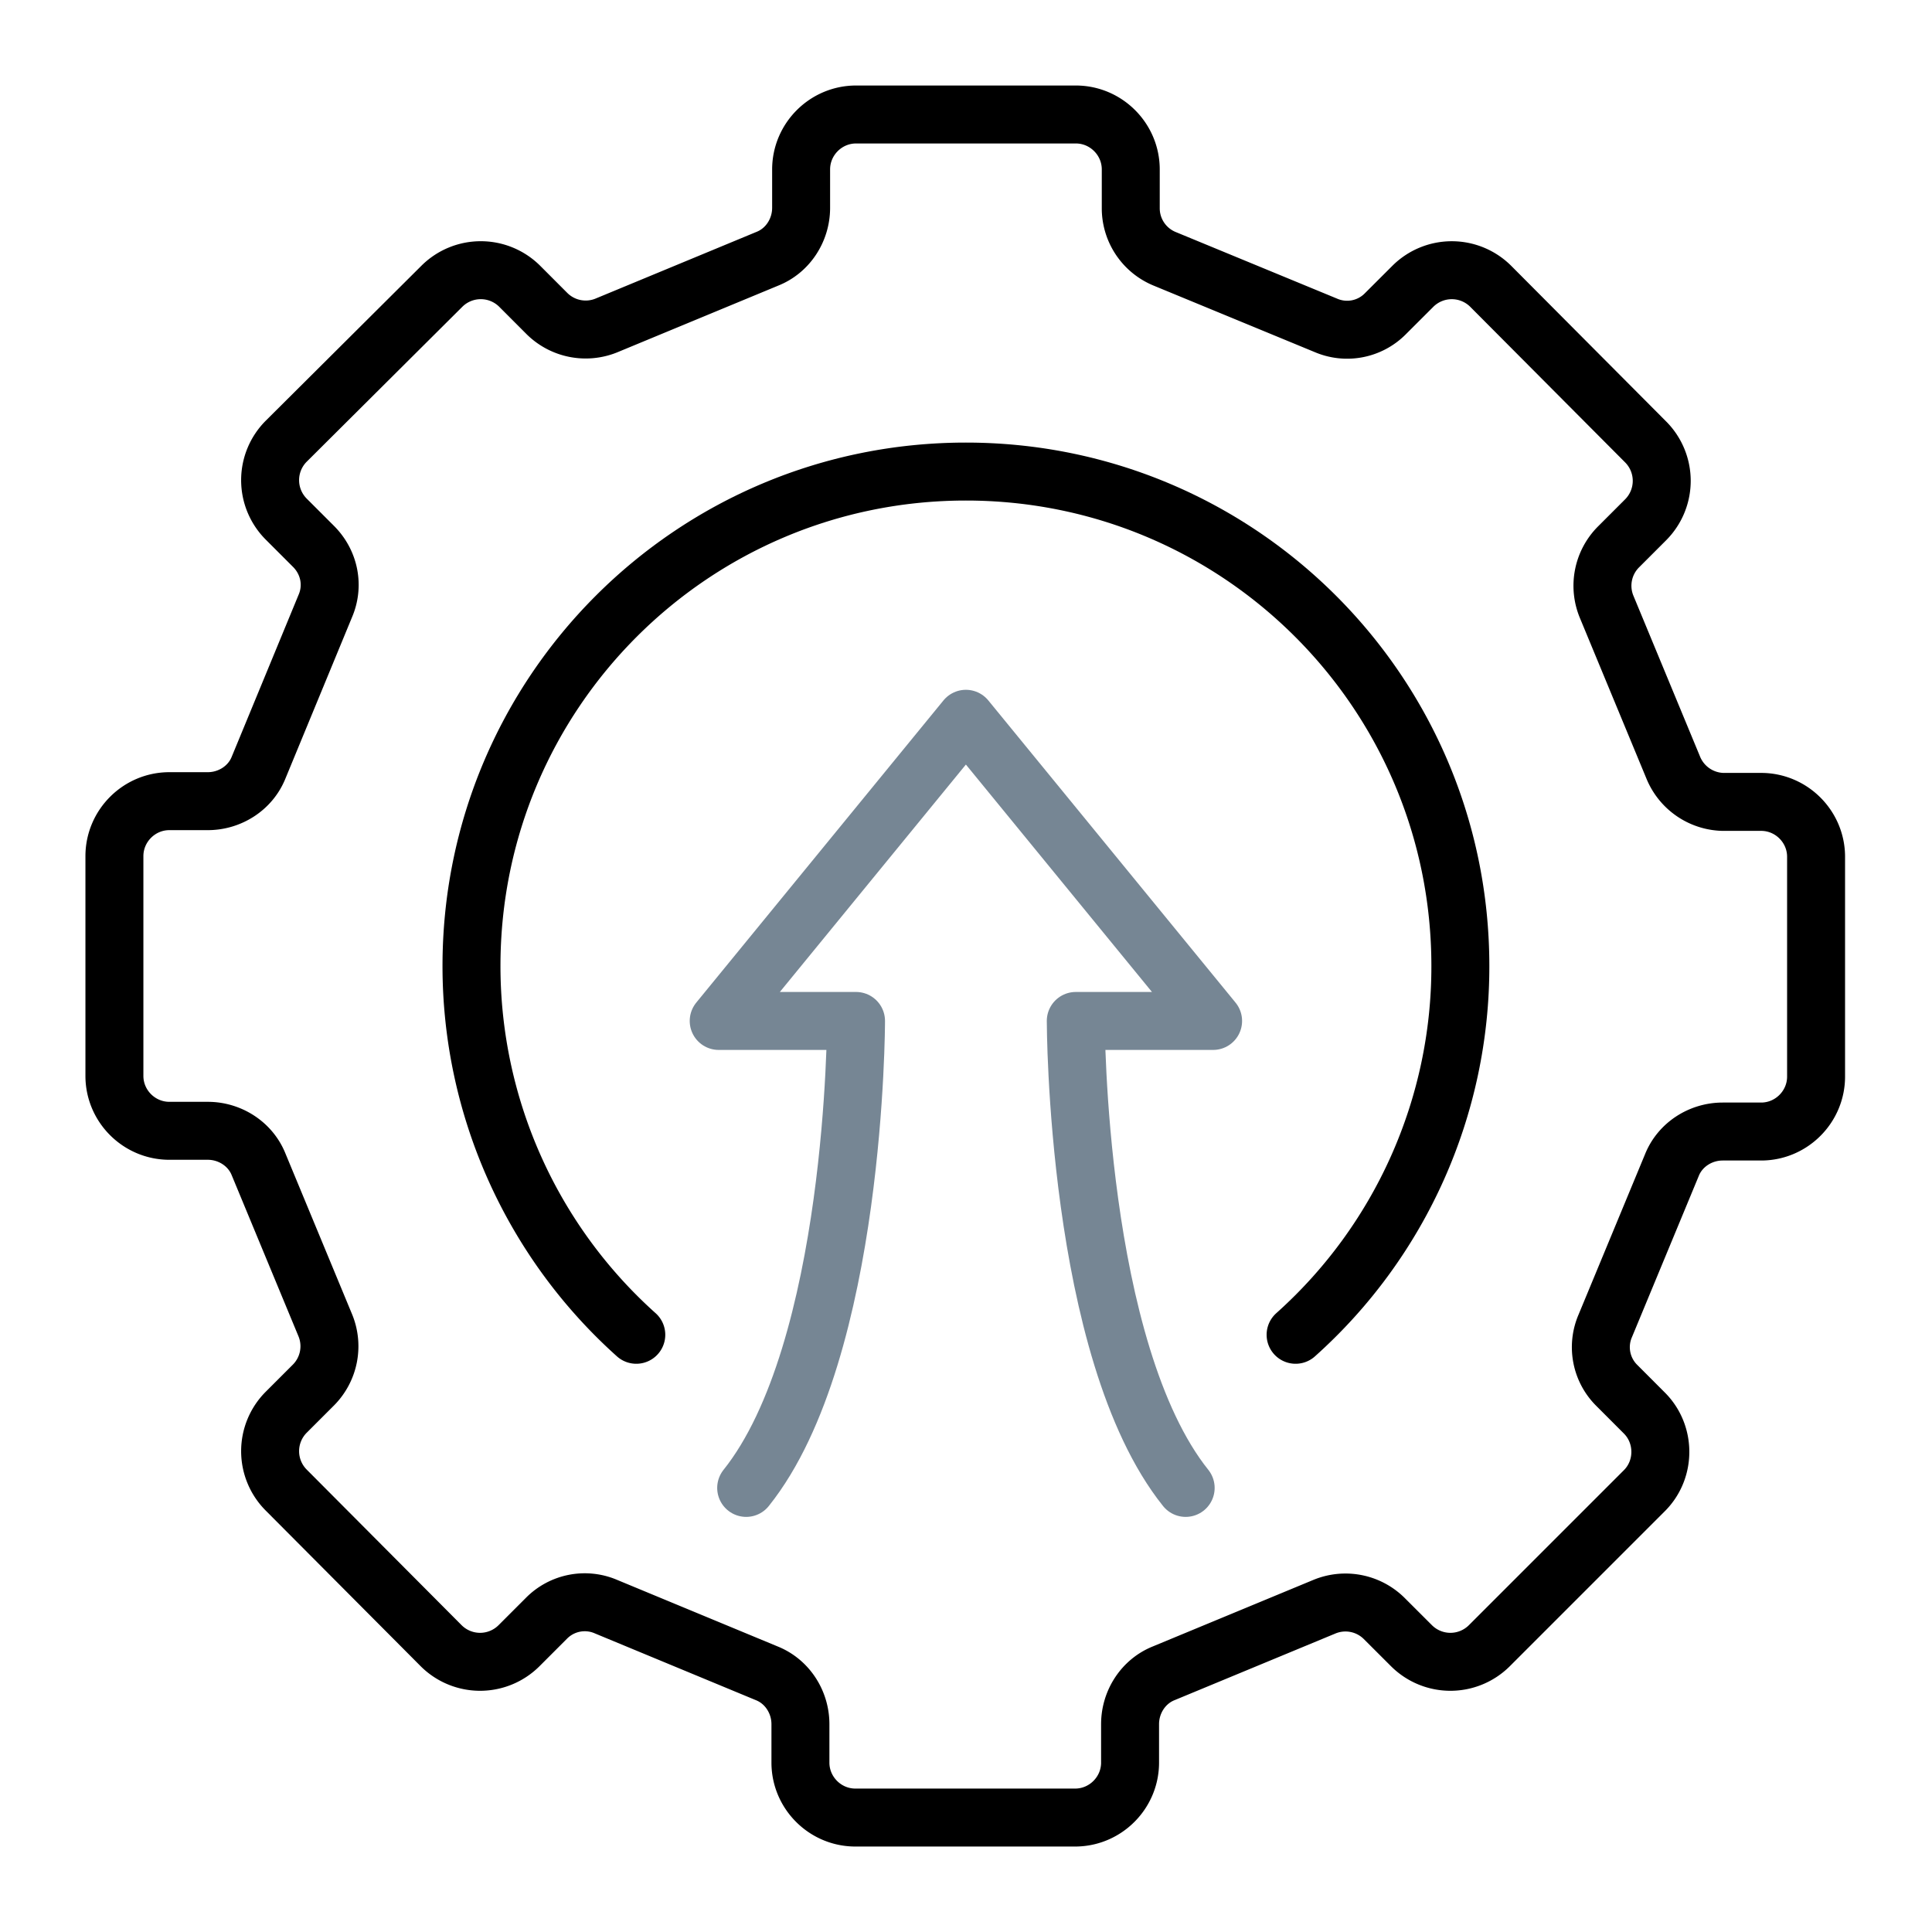
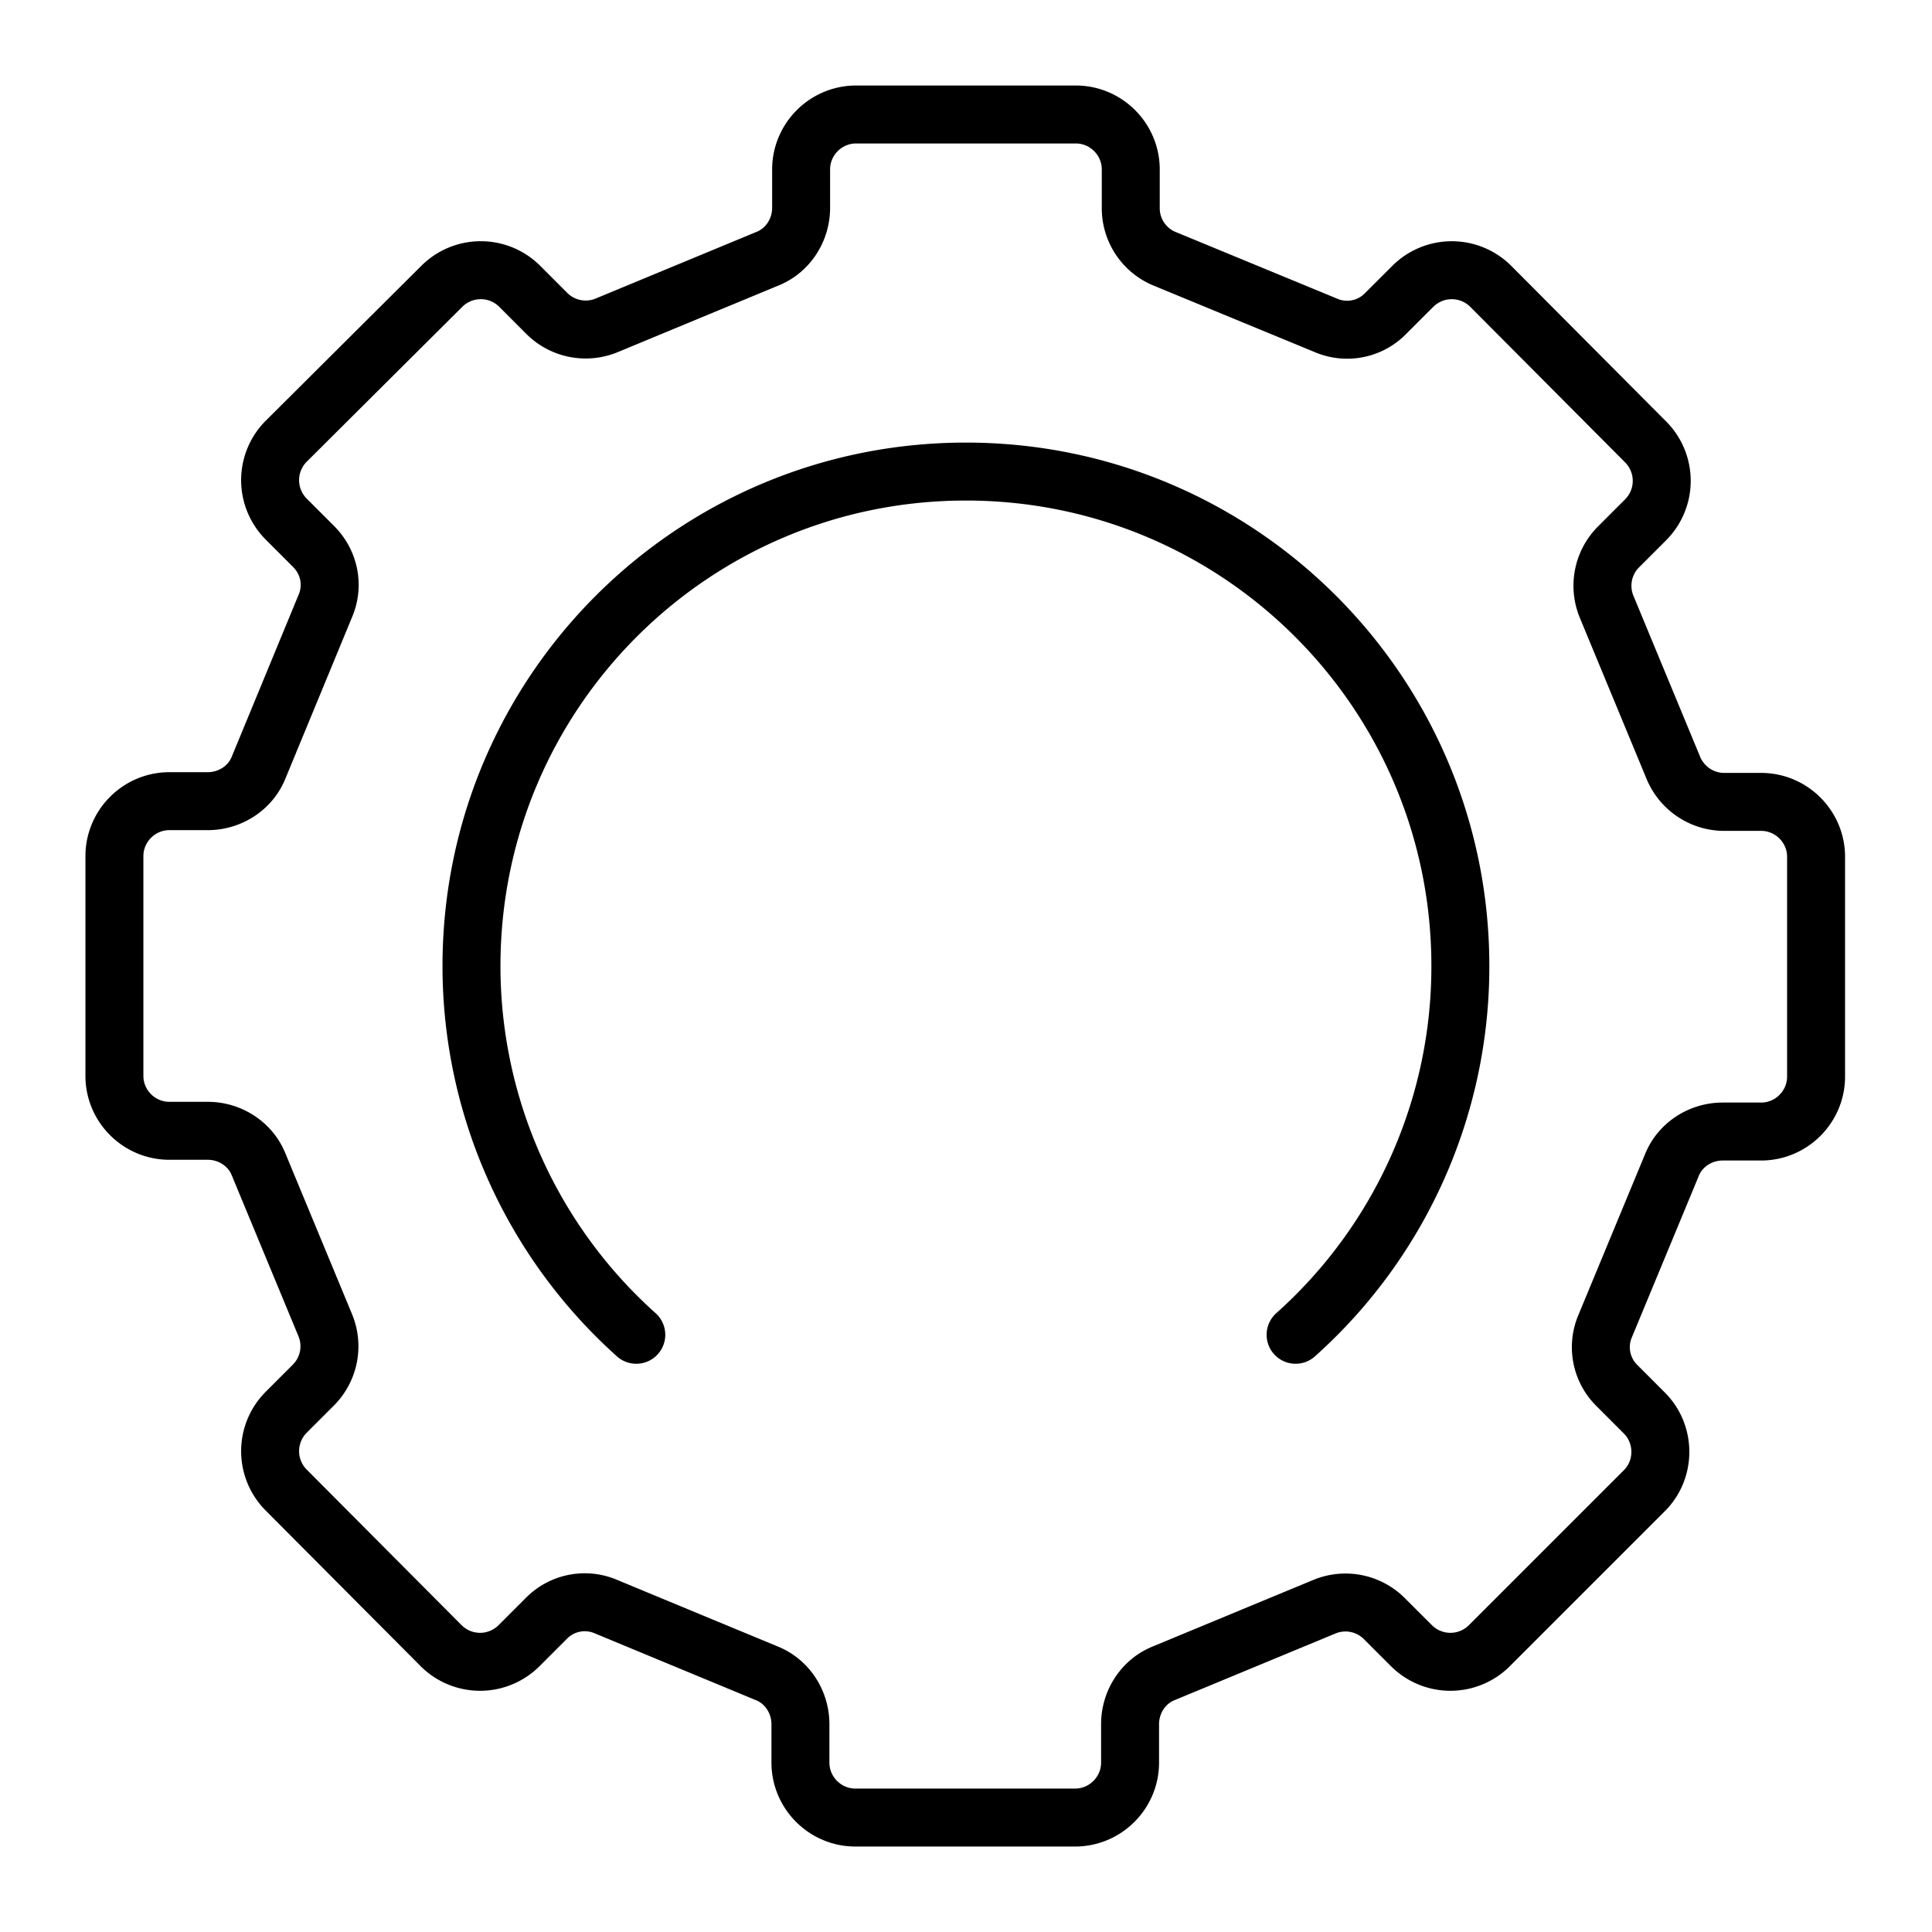
<svg xmlns="http://www.w3.org/2000/svg" fill="none" viewBox="0 0 50 50">
  <path stroke="#000" stroke-linecap="round" stroke-linejoin="round" stroke-miterlimit="10" stroke-width="1.5" d="m43.303 19.864-1.723-4.159a1.423 1.423 0 0 1 .302-1.546l.71-.71a1.427 1.427 0 0 0 0-2.009l-4.016-4.034a1.427 1.427 0 0 0-2.008 0l-.711.71a1.391 1.391 0 0 1-1.546.303l-4.177-1.724a1.414 1.414 0 0 1-.87-1.315v-.995c0-.782-.64-1.422-1.422-1.422h-5.687c-.782 0-1.422.64-1.422 1.422v.995c0 .569-.338 1.102-.87 1.315l-4.16 1.724a1.423 1.423 0 0 1-1.546-.302l-.71-.711a1.427 1.427 0 0 0-2.009 0l-4.034 4.016a1.427 1.427 0 0 0 0 2.009l.71.71c.41.41.534 1.014.303 1.547l-1.724 4.176c-.213.533-.746.87-1.315.87h-.995c-.782 0-1.422.64-1.422 1.423v5.687c0 .782.64 1.421 1.422 1.421h.995c.569 0 1.102.338 1.315.871l1.724 4.159a1.423 1.423 0 0 1-.302 1.546l-.711.711a1.426 1.426 0 0 0 0 2.008l4.016 4.034a1.427 1.427 0 0 0 2.009 0l.71-.71a1.392 1.392 0 0 1 1.547-.303l4.158 1.724c.534.214.871.747.871 1.316v.995c0 .782.64 1.422 1.422 1.422h5.687c.782 0 1.422-.64 1.422-1.422v-.995c0-.57.337-1.102.87-1.316l4.16-1.724a1.423 1.423 0 0 1 1.545.303l.711.71a1.427 1.427 0 0 0 2.009 0l4.016-4.016c.55-.55.55-1.457 0-2.008l-.71-.711a1.392 1.392 0 0 1-.303-1.546l1.724-4.159c.213-.533.746-.87 1.315-.87h.995c.782 0 1.422-.64 1.422-1.422v-5.688c0-.782-.64-1.421-1.422-1.421h-.995a1.43 1.43 0 0 1-1.28-.889Z" />
  <path stroke="#000" stroke-linecap="round" stroke-linejoin="round" stroke-miterlimit="10" stroke-width="1.5" d="M33.53 34.544A12.778 12.778 0 0 0 37.794 25c0-7.073-5.723-12.796-12.796-12.796-7.073 0-12.796 5.723-12.796 12.796a12.81 12.81 0 0 0 4.265 9.544" />
-   <path stroke="#768694" stroke-linecap="round" stroke-linejoin="round" stroke-miterlimit="10" stroke-width="1.5" d="M30.685 38.507c-2.844-3.554-2.844-12.085-2.844-12.085h3.554l-6.398-7.82-6.397 7.82h3.554s0 8.53-2.843 12.085" />
</svg>